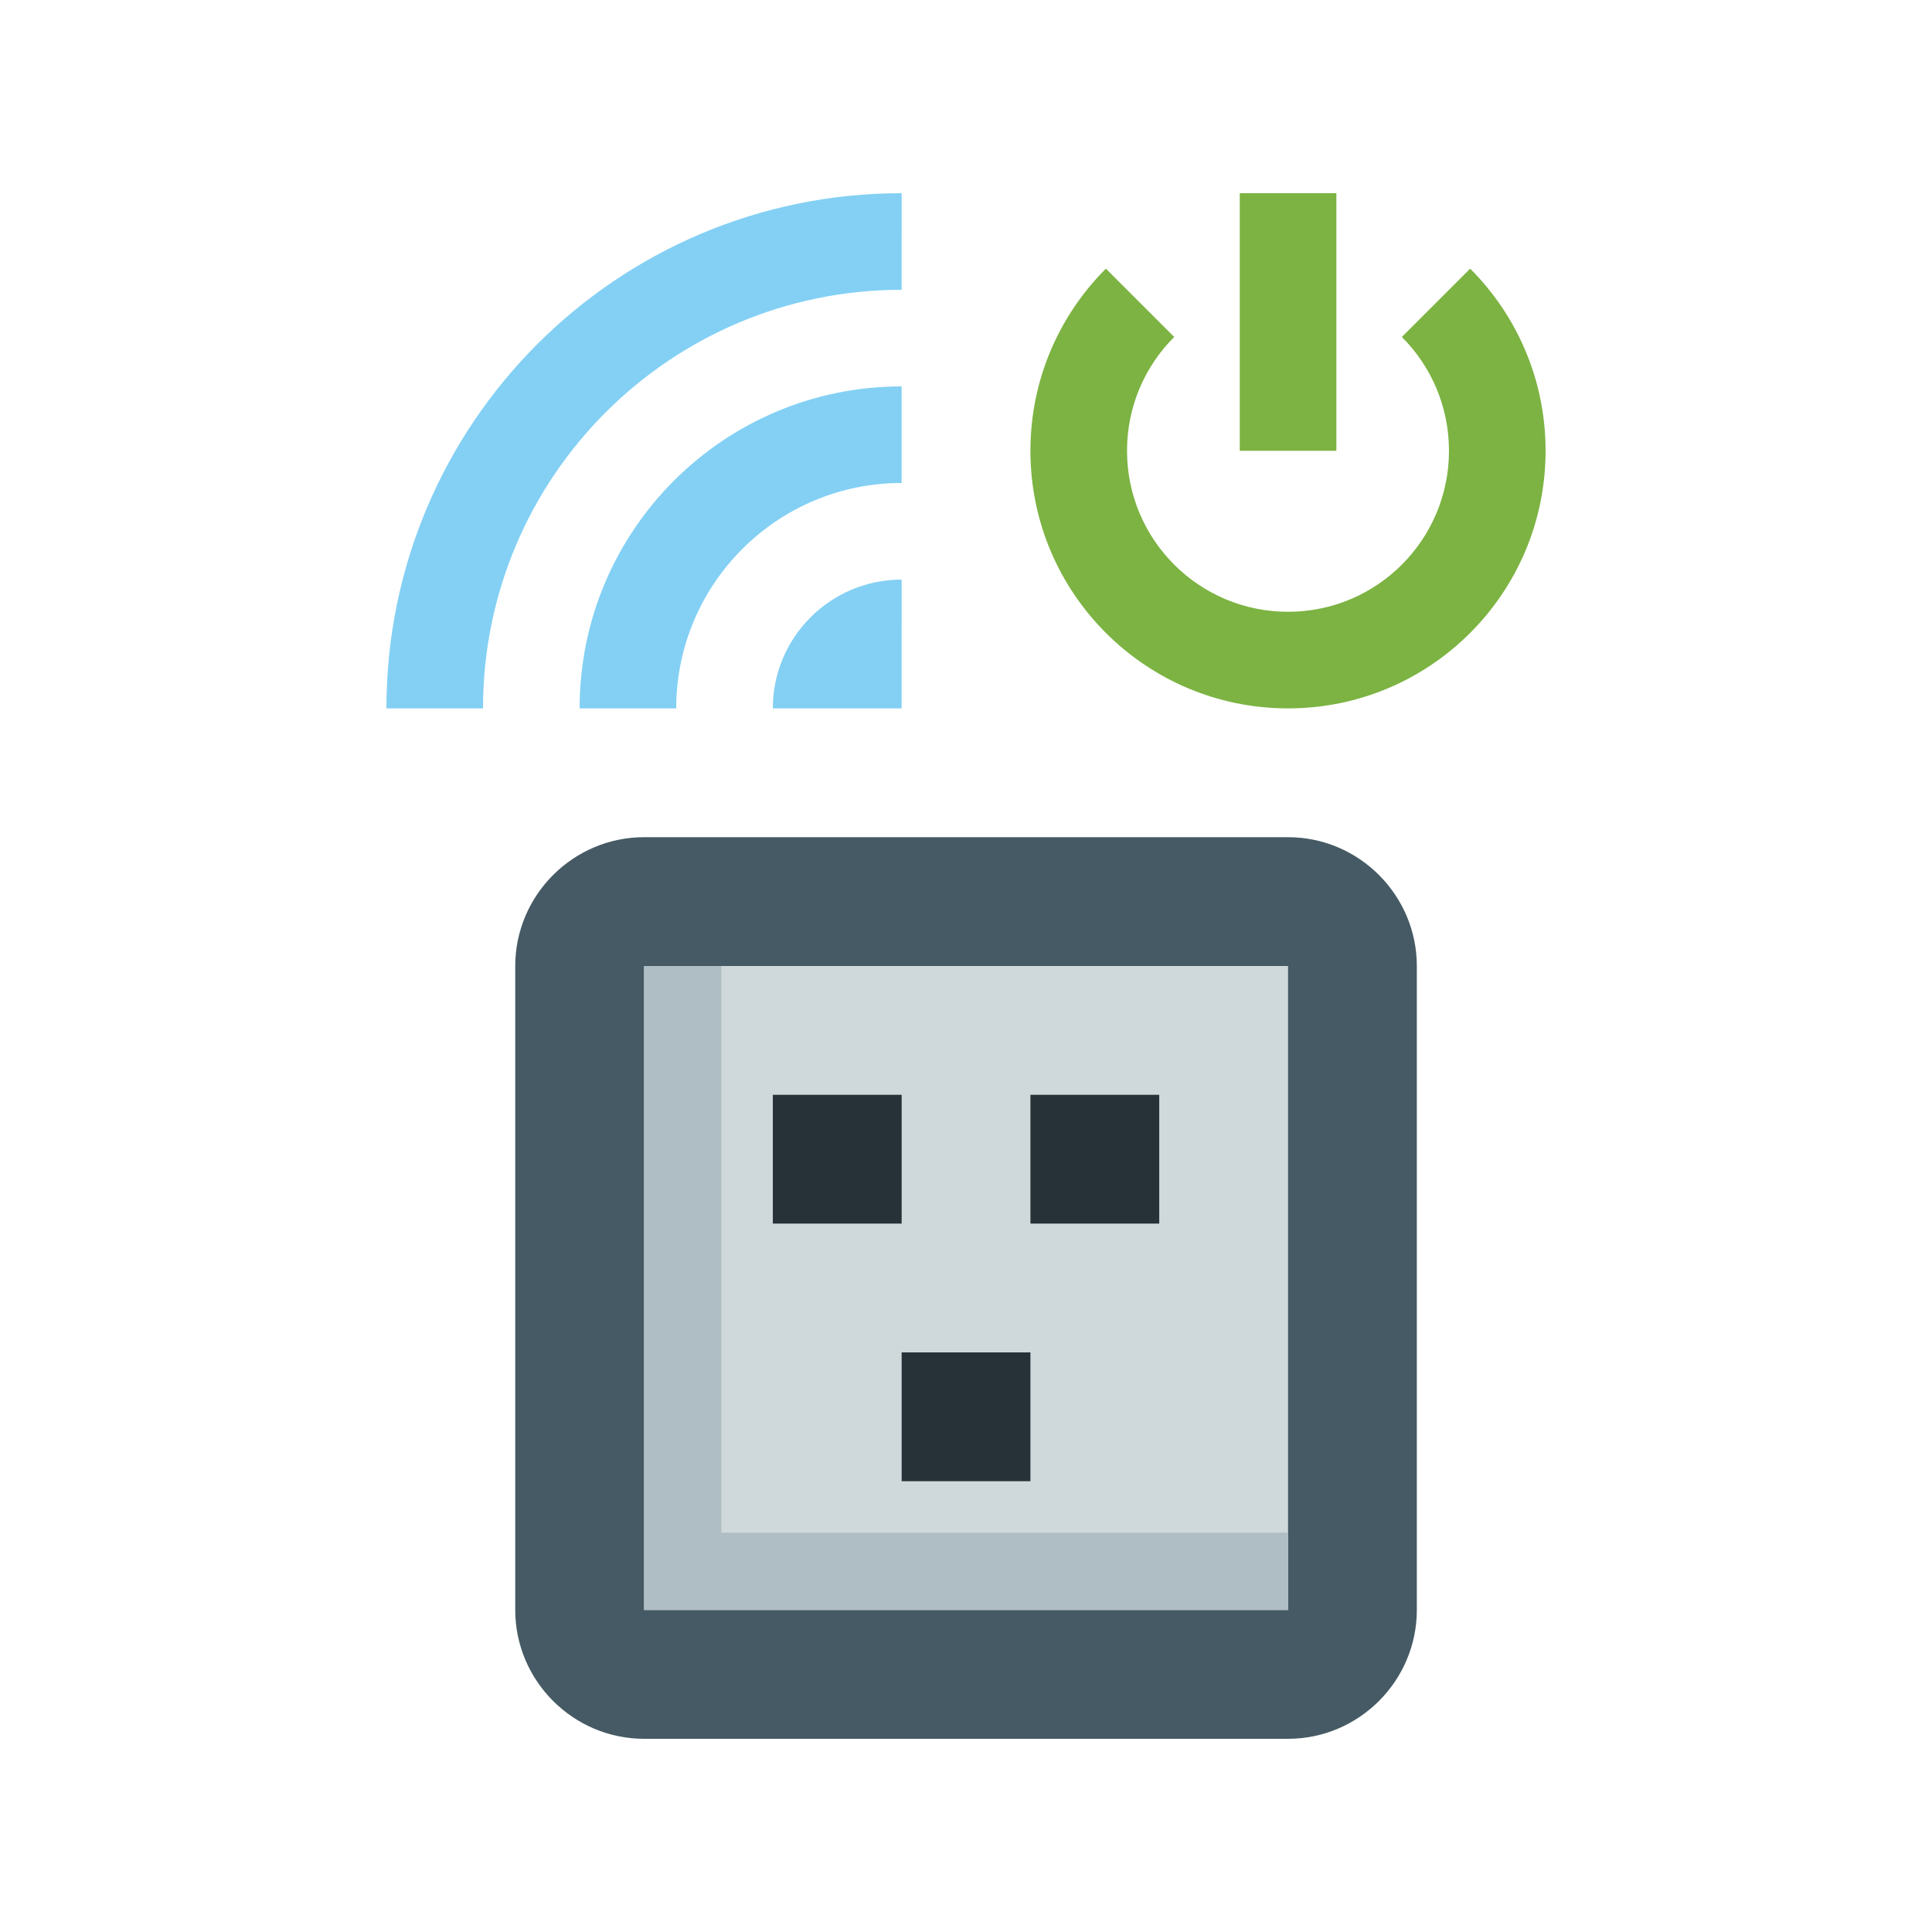
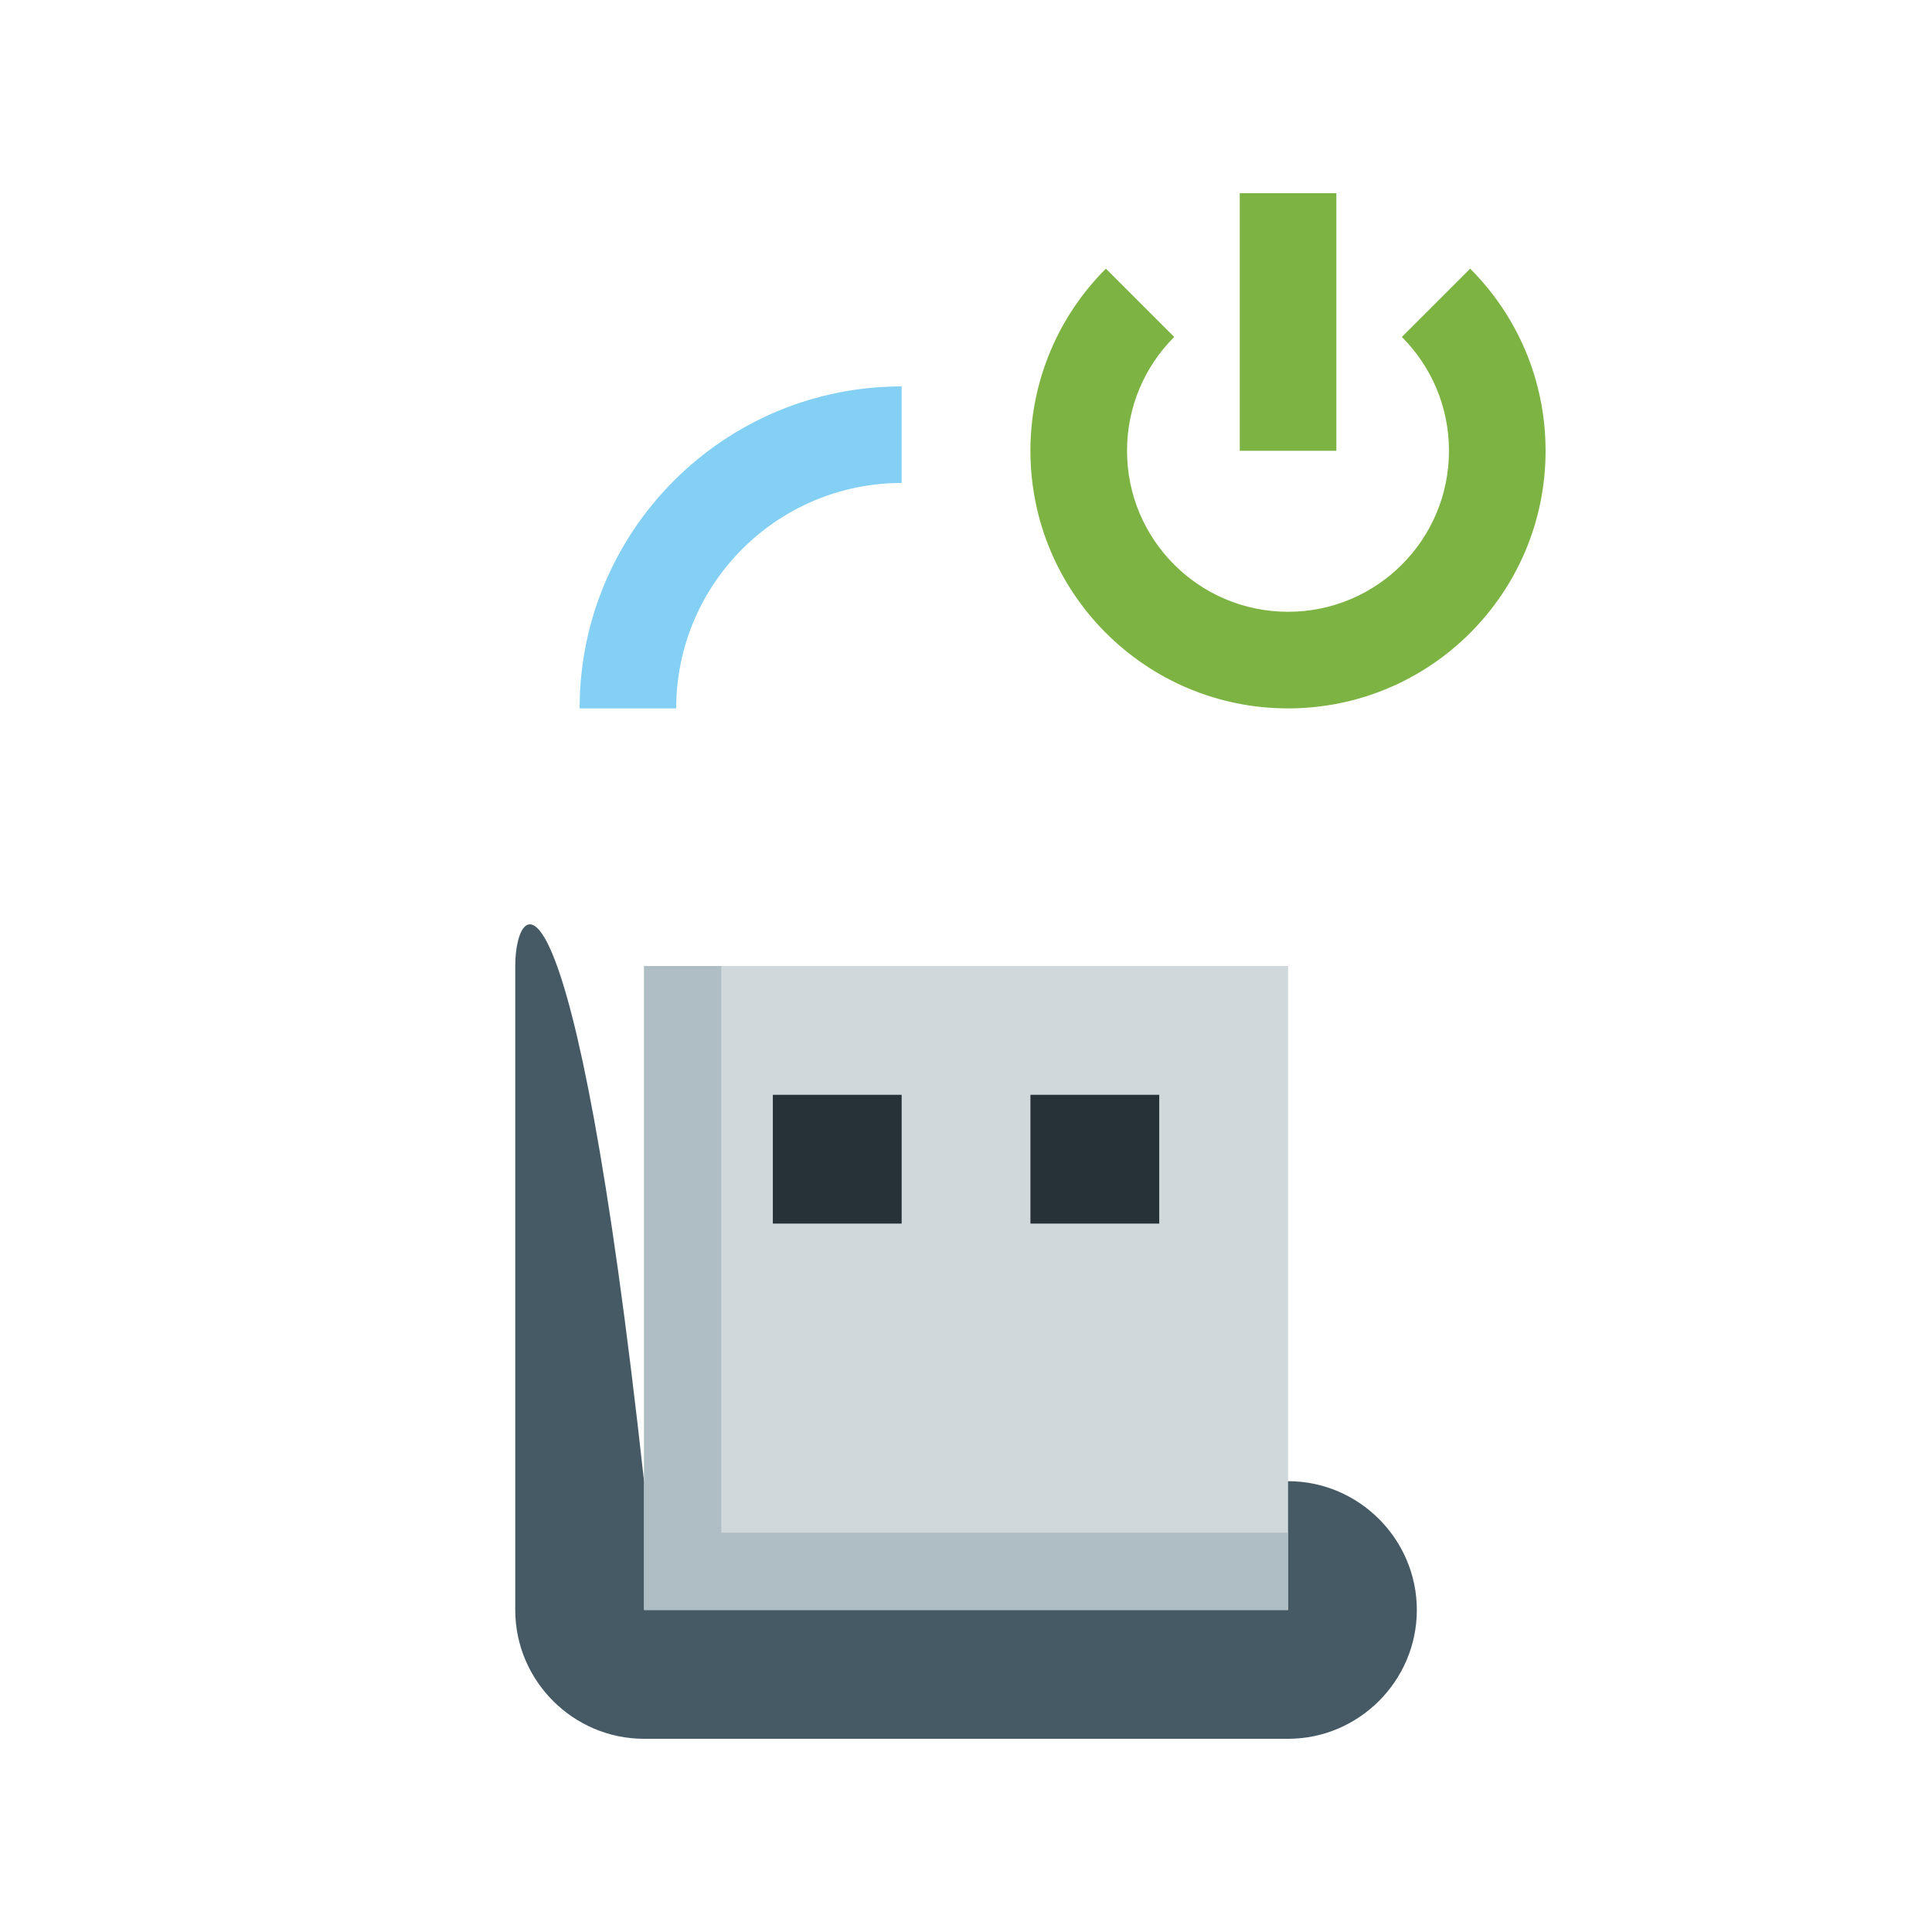
<svg xmlns="http://www.w3.org/2000/svg" id="Layer_1" x="0px" y="0px" width="100px" height="100px" viewBox="0 0 100 100" xml:space="preserve">
-   <path fill="#455A64" d="M26.669,50v33.333c0,3.665,3,6.667,6.667,6.667H66.67c3.665,0,6.665-3.002,6.665-6.667V50 c0-3.665-3-6.667-6.665-6.667H33.336C29.669,43.333,26.669,46.335,26.669,50z" />
+   <path fill="#455A64" d="M26.669,50v33.333c0,3.665,3,6.667,6.667,6.667H66.67c3.665,0,6.665-3.002,6.665-6.667c0-3.665-3-6.667-6.665-6.667H33.336C29.669,43.333,26.669,46.335,26.669,50z" />
  <rect x="33.336" y="50" fill="#CFD8DB" width="33.334" height="33.333" />
  <polygon fill="#AFBDC4" points="37.336,79.333 37.336,50 33.336,50 33.336,83.333 66.67,83.333 66.67,79.333 " />
  <rect x="40.002" y="56.667" fill="#263238" width="6.667" height="6.666" />
  <rect x="53.335" y="56.667" fill="#263238" width="6.667" height="6.666" />
-   <rect x="46.669" y="70" fill="#263238" width="6.666" height="6.667" />
  <rect x="64.17" y="10" fill="#7CB342" width="5" height="13.333" />
  <path fill="#7CB342" d="M76.096,13.906c2.413,2.413,3.903,5.745,3.903,9.427c0,7.363-5.967,13.333-13.329,13.333 c-7.364,0-13.335-5.97-13.335-13.333c0-3.682,1.492-7.015,3.906-9.427l3.536,3.536c-1.511,1.506-2.442,3.59-2.442,5.891 c0,4.603,3.731,8.333,8.335,8.333c4.603,0,8.329-3.73,8.329-8.333c0-2.301-0.931-4.385-2.438-5.891L76.096,13.906z" />
-   <path fill="#83D0F4" d="M46.668,15c-11.966-0.001-21.667,9.699-21.667,21.667h-5C20.001,21.94,31.941,10,46.669,10L46.668,15z" />
  <path fill="#83D0F4" d="M46.668,24.999C40.226,25,35.001,30.225,35.001,36.666h-5C29.999,27.462,37.462,20,46.668,20V24.999z" />
-   <path fill="#83D0F4" d="M40.001,36.667c0-3.681,2.985-6.667,6.668-6.667l-0.001,6.667H40.001z" />
</svg>